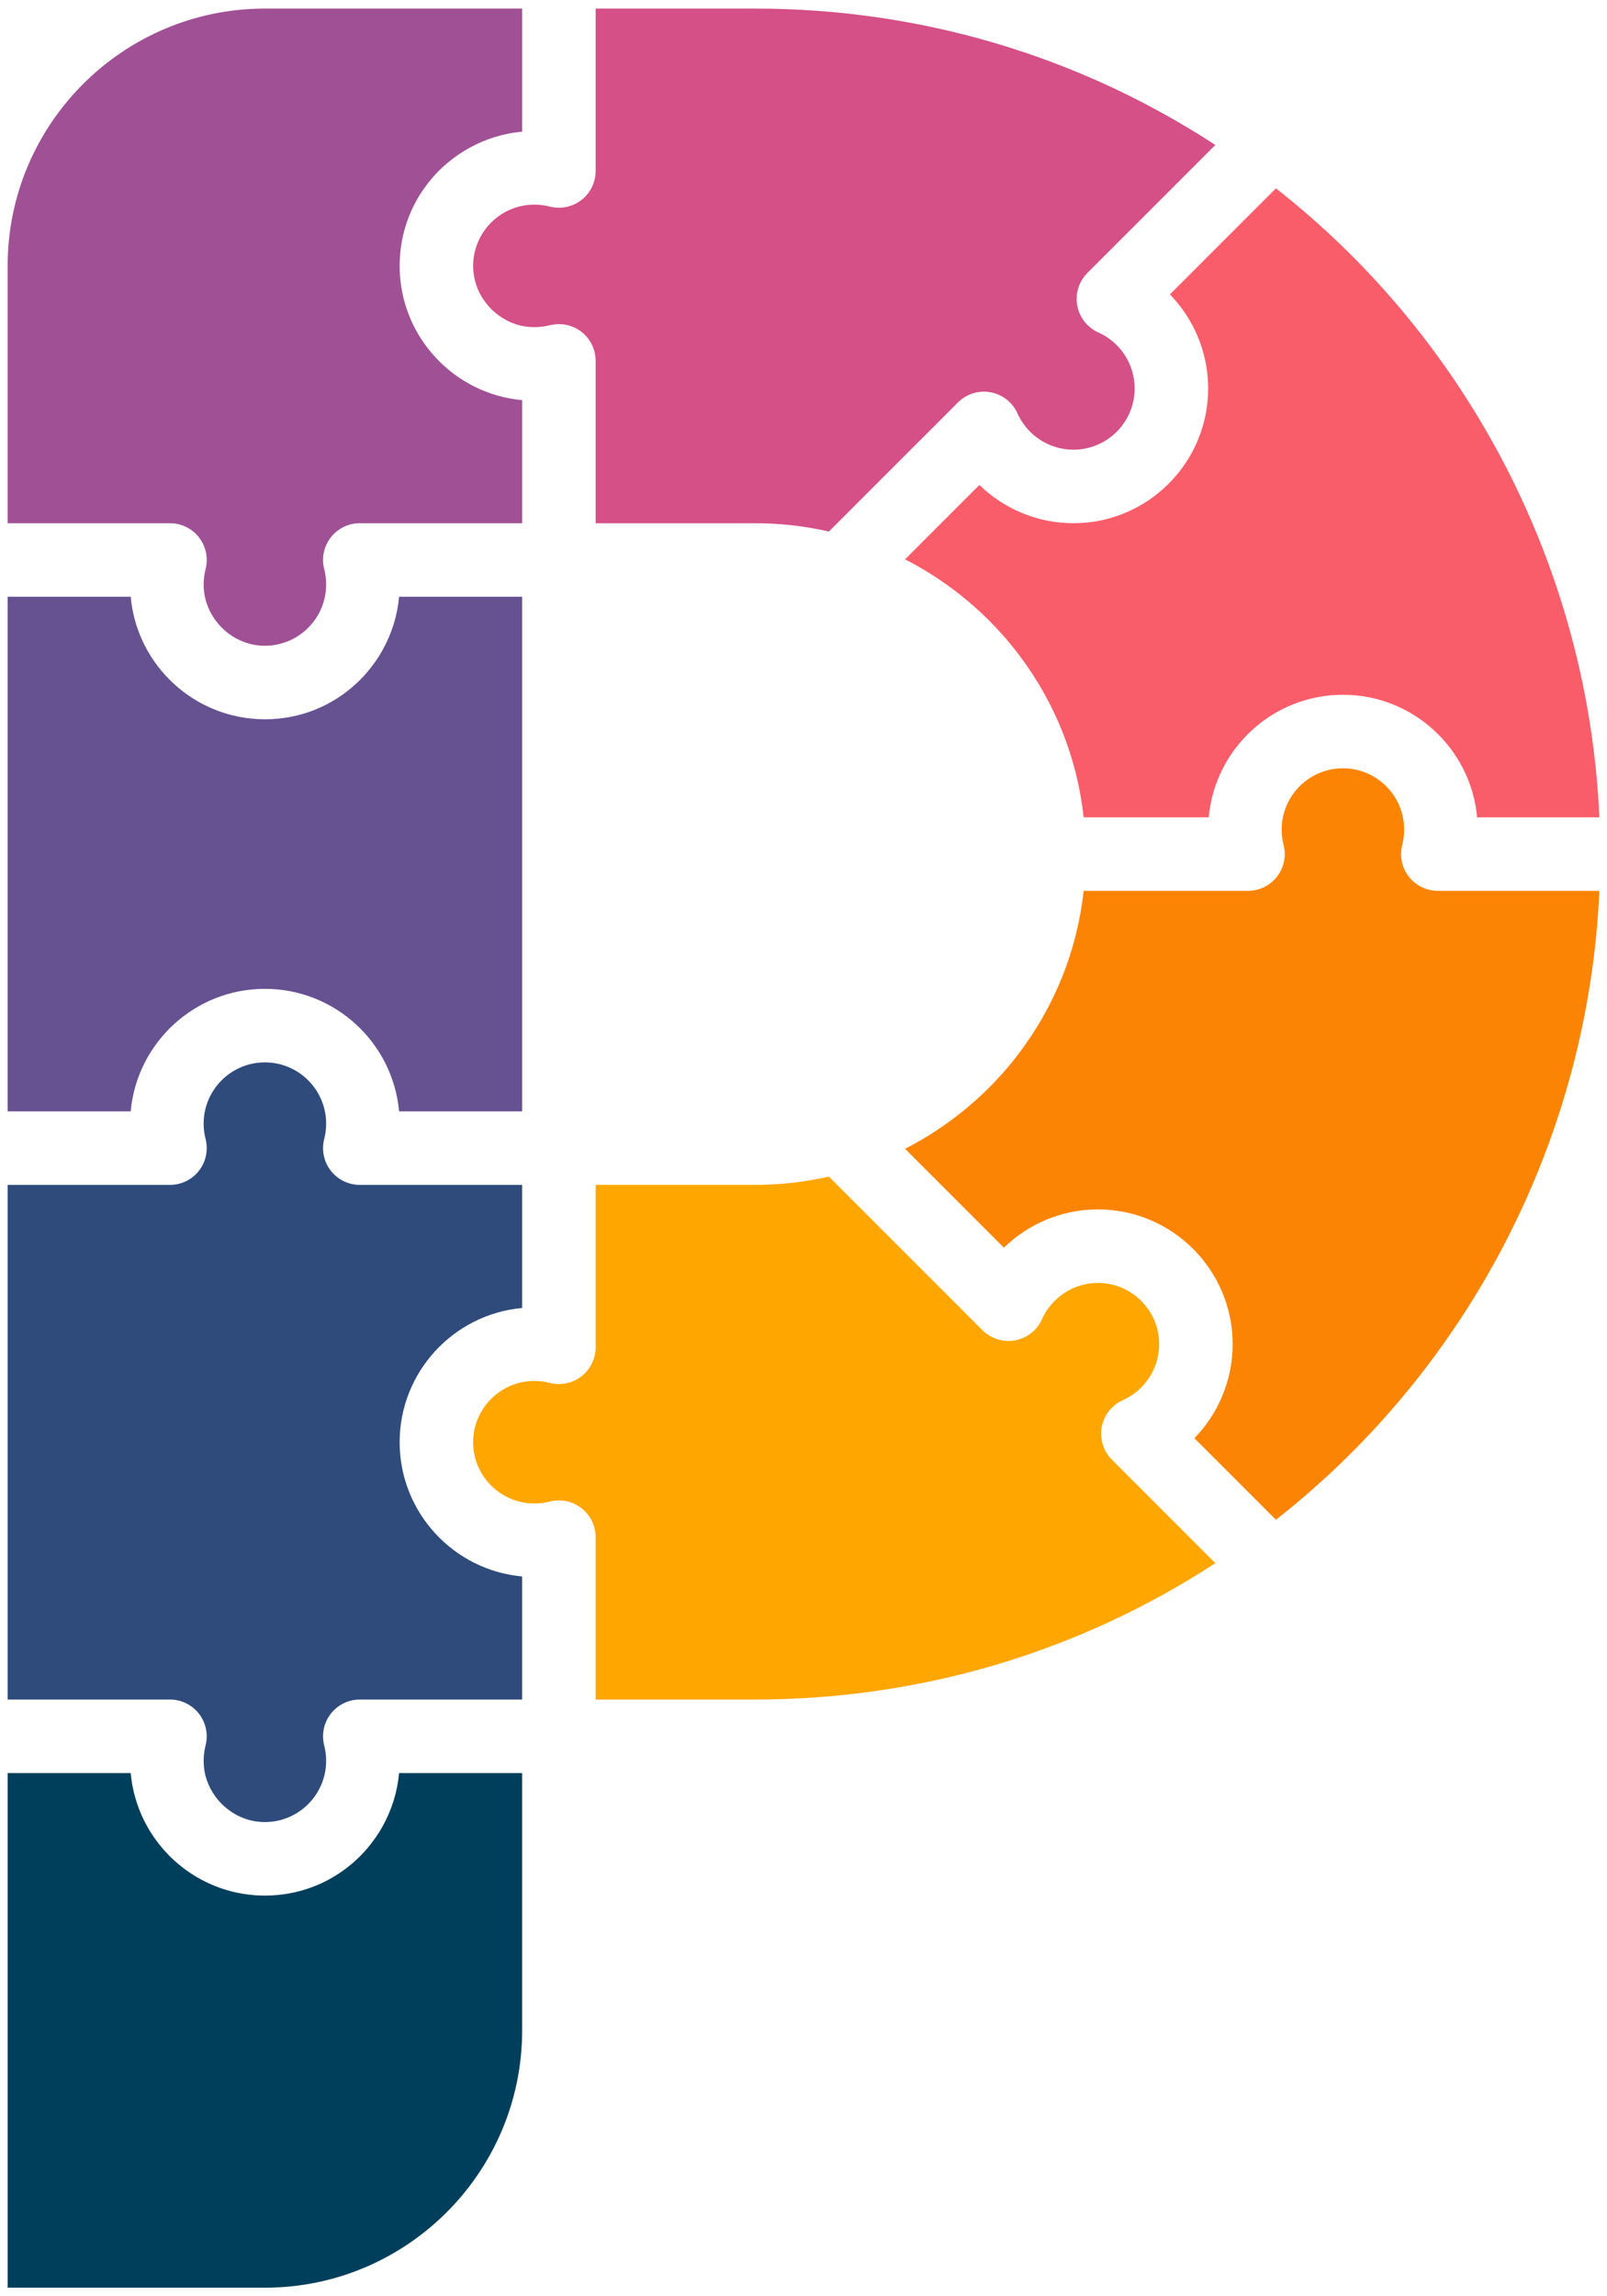
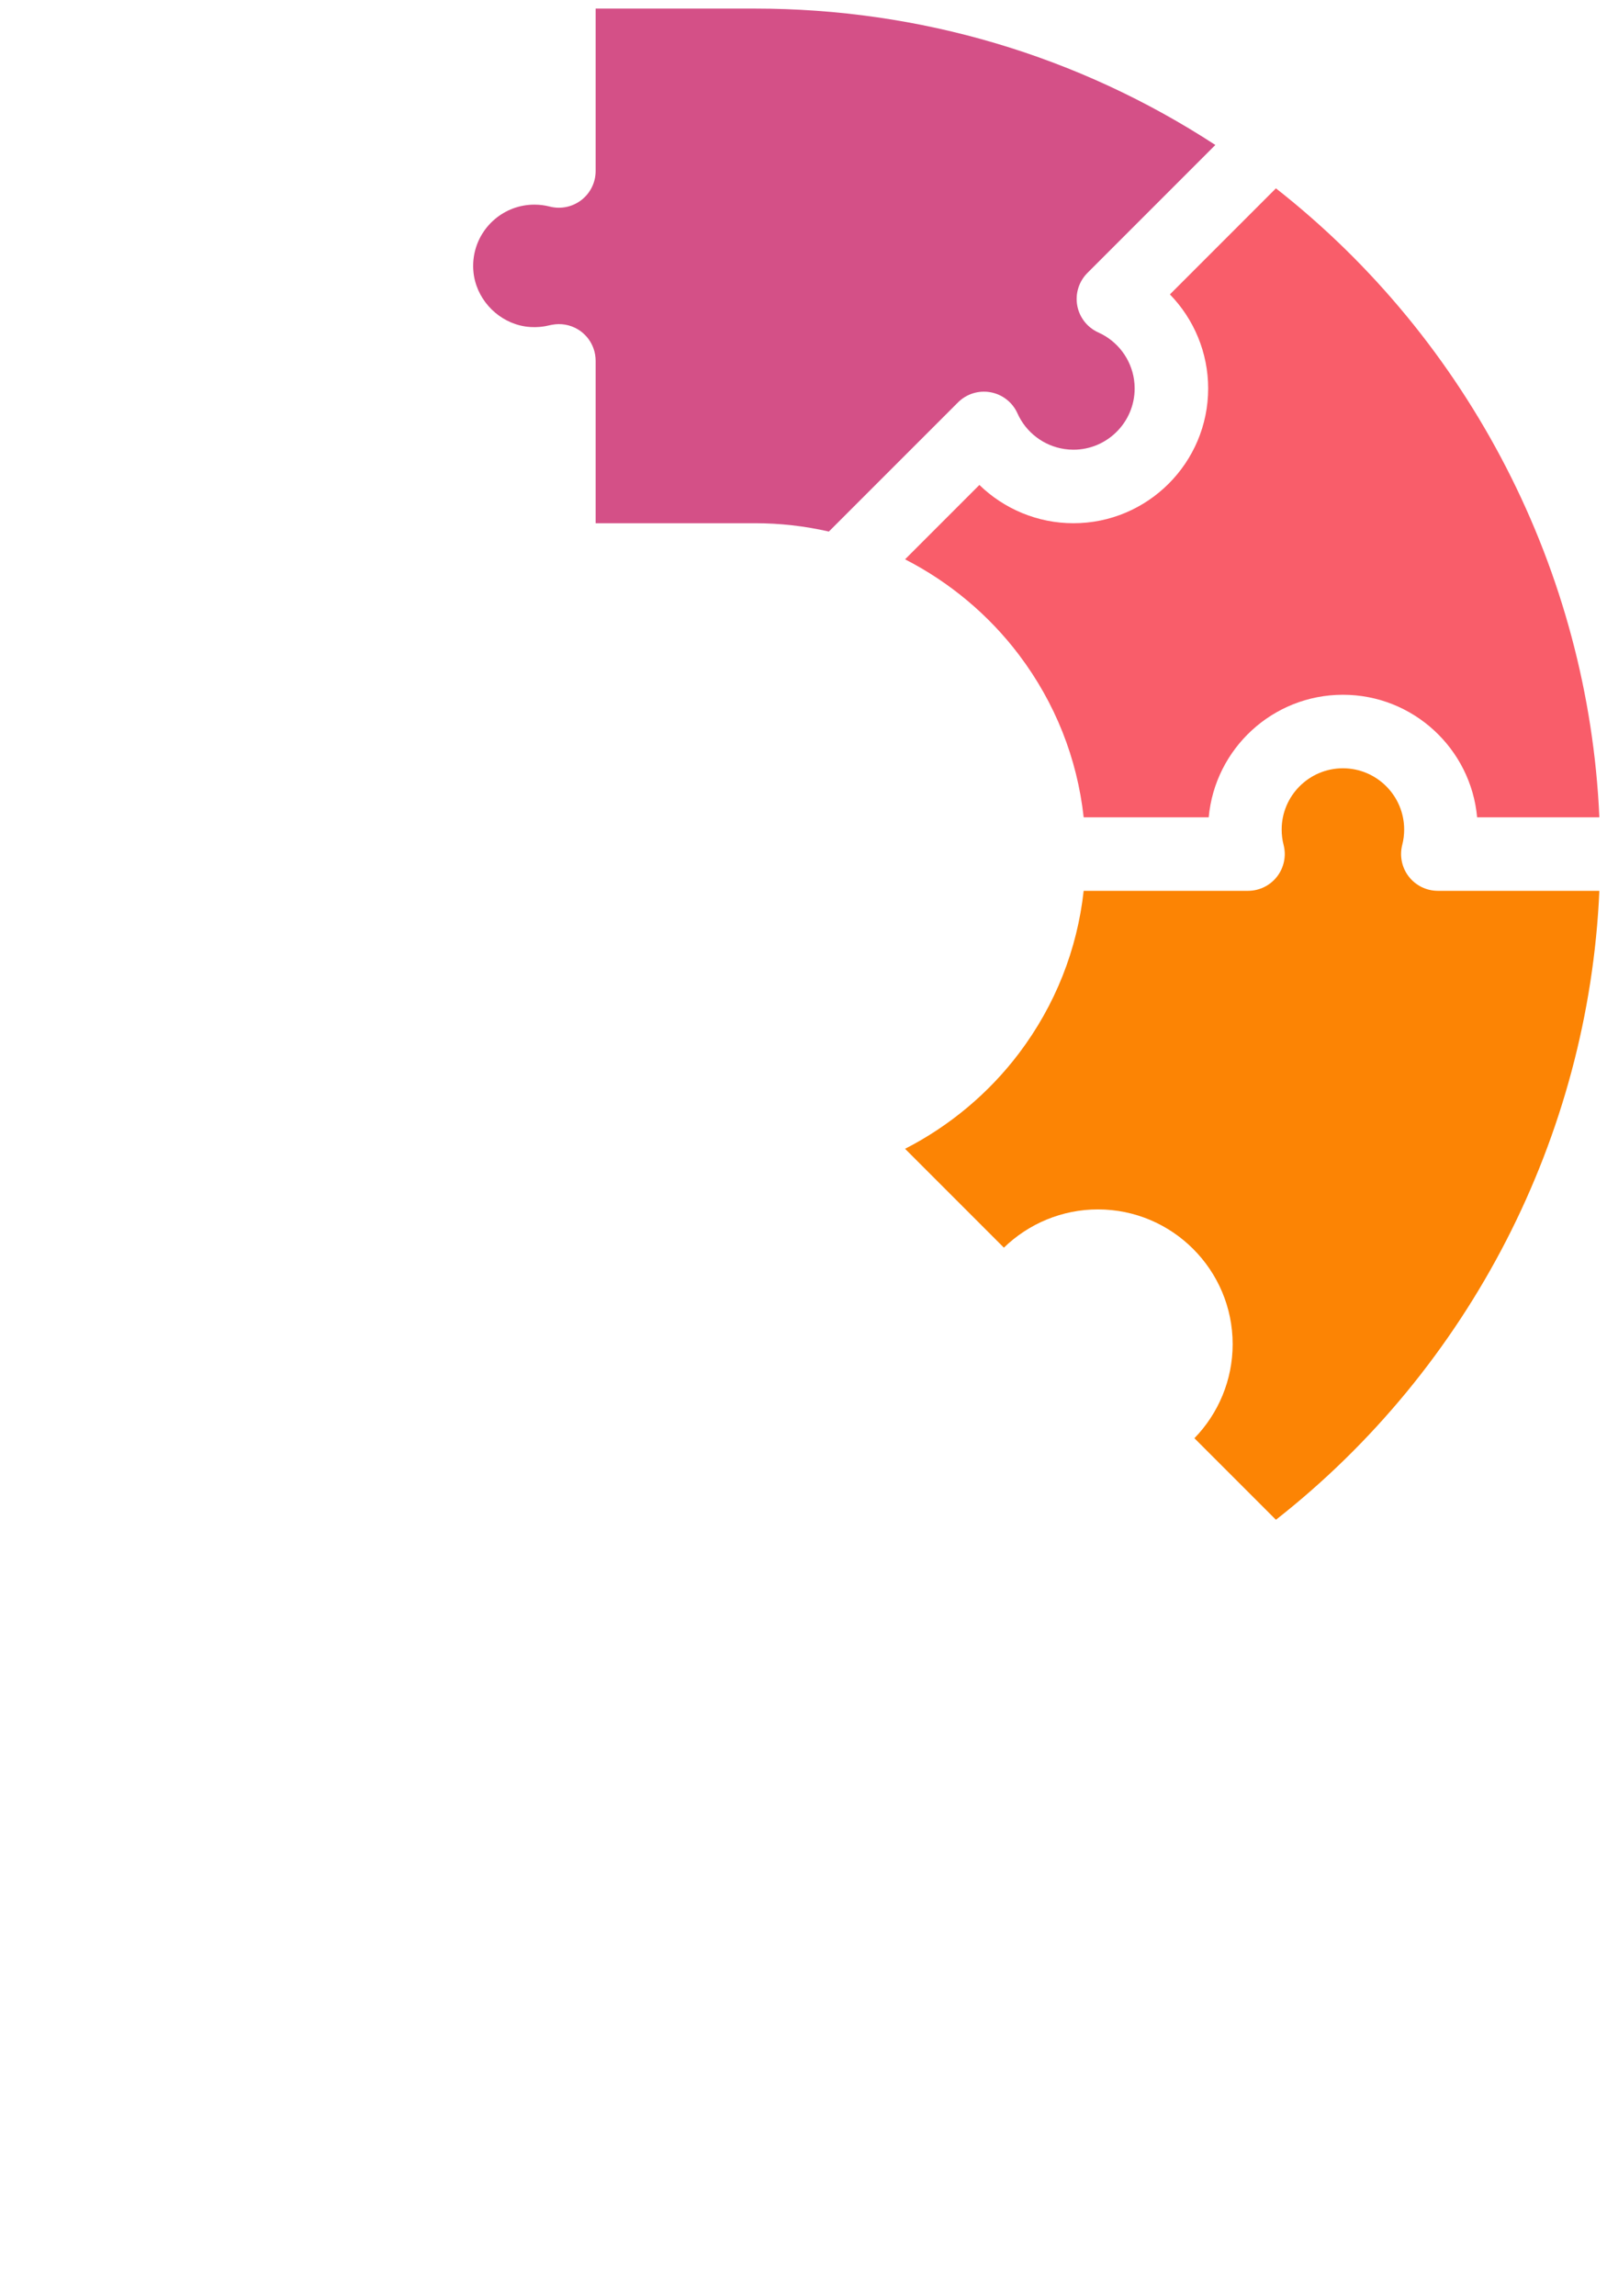
<svg xmlns="http://www.w3.org/2000/svg" version="1.1" viewBox="0 0 140 200" xml:space="preserve">
  <desc>Created with Fabric.js 5.3.0</desc>
  <defs>
</defs>
  <g transform="matrix(1 0 0 1 70 100)" id="logo-logo">
    <g style="" paint-order="stroke">
      <g transform="matrix(1.073 0 0 -1.073 -46.923 -71.505)">
-         <path style="stroke: none; stroke-width: 1; stroke-dasharray: none; stroke-linecap: butt; stroke-dashoffset: 0; stroke-linejoin: miter; stroke-miterlimit: 4; fill: rgb(160,81,149); fill-rule: nonzero; opacity: 1;" paint-order="stroke" transform=" translate(-6.704, -16.088)" d="M 0 0 C 0.53 -0.189 1.003 -0.526 1.356 -0.982 C 1.921 -1.711 2.117 -2.661 1.888 -3.554 C 1.887 -3.557 1.886 -3.561 1.885 -3.564 C 1.857 -3.676 1.833 -3.789 1.812 -3.902 C 1.806 -3.939 1.8 -3.978 1.794 -4.015 C 1.782 -4.097 1.771 -4.179 1.762 -4.262 C 1.757 -4.303 1.753 -4.345 1.75 -4.386 C 1.743 -4.471 1.738 -4.555 1.736 -4.64 C 1.735 -4.677 1.733 -4.713 1.732 -4.75 C 1.731 -4.862 1.733 -4.975 1.74 -5.087 C 1.741 -5.11 1.743 -5.132 1.745 -5.154 C 1.754 -5.291 1.768 -5.427 1.789 -5.561 C 1.79 -5.565 1.791 -5.57 1.792 -5.574 C 2.122 -7.639 3.791 -9.333 5.845 -9.697 C 5.87 -9.701 5.895 -9.706 5.919 -9.71 C 6.042 -9.73 6.167 -9.744 6.293 -9.754 C 6.331 -9.757 6.368 -9.761 6.406 -9.763 C 6.445 -9.765 6.485 -9.767 6.525 -9.768 C 6.566 -9.77 6.608 -9.771 6.649 -9.771 C 6.698 -9.772 6.747 -9.771 6.796 -9.771 C 6.833 -9.77 6.869 -9.769 6.905 -9.768 C 6.953 -9.766 7.001 -9.763 7.049 -9.759 C 7.088 -9.757 7.127 -9.754 7.166 -9.75 C 7.207 -9.747 7.247 -9.742 7.288 -9.737 C 7.335 -9.731 7.382 -9.726 7.429 -9.719 C 7.458 -9.715 7.486 -9.71 7.514 -9.706 C 7.574 -9.696 7.634 -9.686 7.693 -9.674 C 7.705 -9.671 7.716 -9.668 7.728 -9.666 C 9.98 -9.193 11.677 -7.191 11.677 -4.799 C 11.677 -4.694 11.674 -4.588 11.667 -4.483 C 11.647 -4.168 11.599 -3.857 11.521 -3.554 C 11.463 -3.331 11.432 -3.104 11.427 -2.878 C 11.417 -2.426 11.51 -1.977 11.698 -1.566 C 11.792 -1.36 11.911 -1.165 12.052 -0.982 C 12.617 -0.253 13.488 0.173 14.41 0.173 L 27.591 0.173 L 27.591 10.165 C 27.417 10.18 27.245 10.2 27.073 10.224 C 27.07 10.225 27.067 10.225 27.063 10.226 C 26.897 10.249 26.732 10.276 26.568 10.306 C 26.551 10.31 26.534 10.314 26.516 10.317 C 26.367 10.346 26.218 10.377 26.071 10.412 C 26.047 10.417 26.023 10.424 26 10.43 C 25.86 10.464 25.72 10.5 25.583 10.539 C 25.555 10.547 25.529 10.556 25.501 10.563 C 25.368 10.603 25.234 10.644 25.103 10.688 C 25.074 10.698 25.046 10.708 25.018 10.718 C 24.888 10.763 24.759 10.81 24.632 10.859 C 24.603 10.871 24.575 10.882 24.546 10.894 C 24.42 10.944 24.295 10.996 24.171 11.051 C 24.143 11.063 24.115 11.077 24.086 11.089 C 23.963 11.145 23.841 11.203 23.72 11.263 C 23.693 11.276 23.666 11.291 23.639 11.304 C 23.518 11.366 23.398 11.429 23.28 11.495 C 23.255 11.509 23.229 11.523 23.205 11.538 C 23.085 11.605 22.967 11.675 22.85 11.748 C 22.828 11.762 22.805 11.776 22.783 11.79 C 22.664 11.864 22.547 11.941 22.432 12.02 C 22.412 12.033 22.393 12.046 22.373 12.06 C 22.255 12.141 22.139 12.225 22.025 12.311 C 22.009 12.323 21.993 12.335 21.977 12.347 C 21.859 12.437 21.743 12.528 21.629 12.623 C 21.618 12.632 21.606 12.641 21.595 12.65 C 21.476 12.75 21.359 12.851 21.245 12.956 C 21.239 12.96 21.233 12.965 21.228 12.971 C 19.763 14.303 18.661 16.027 18.088 17.976 C 18.085 17.985 18.083 17.994 18.08 18.003 C 18.037 18.152 17.996 18.302 17.959 18.454 C 17.953 18.479 17.948 18.503 17.942 18.528 C 17.91 18.664 17.879 18.8 17.853 18.938 C 17.845 18.977 17.838 19.016 17.831 19.055 C 17.808 19.178 17.787 19.303 17.768 19.428 C 17.76 19.48 17.753 19.532 17.746 19.584 C 17.731 19.696 17.717 19.809 17.705 19.922 C 17.699 19.987 17.693 20.052 17.687 20.117 C 17.683 20.173 17.676 20.229 17.672 20.285 C 17.669 20.327 17.668 20.368 17.666 20.41 C 17.661 20.504 17.657 20.599 17.654 20.693 C 17.65 20.786 17.648 20.878 17.647 20.971 C 17.647 21.001 17.645 21.03 17.645 21.061 C 17.645 21.112 17.648 21.163 17.648 21.214 C 17.65 21.324 17.652 21.434 17.656 21.543 C 17.659 21.596 17.662 21.647 17.666 21.699 C 17.673 21.838 17.682 21.976 17.695 22.114 C 17.695 22.117 17.696 22.121 17.696 22.124 C 17.922 24.51 18.916 26.734 20.584 28.523 C 21.121 29.097 21.715 29.606 22.354 30.047 C 22.375 30.062 22.396 30.078 22.417 30.092 C 22.504 30.152 22.593 30.208 22.682 30.266 C 22.744 30.305 22.805 30.346 22.868 30.384 C 22.917 30.415 22.967 30.443 23.017 30.473 C 23.12 30.534 23.224 30.594 23.33 30.652 C 23.34 30.658 23.35 30.663 23.36 30.669 C 24.639 31.367 26.07 31.819 27.591 31.957 L 27.591 41.948 L 6.704 41.948 C -4.813 41.948 -14.183 32.578 -14.183 21.061 L -14.183 0.173 L -1.002 0.173 C -0.656 0.173 -0.318 0.114 0 0" stroke-linecap="round" />
-       </g>
+         </g>
      <g transform="matrix(1.073 0 0 -1.073 -46.923 -25.614)">
-         <path style="stroke: none; stroke-width: 1; stroke-dasharray: none; stroke-linecap: butt; stroke-dashoffset: 0; stroke-linejoin: miter; stroke-miterlimit: 4; fill: rgb(102,81,145); fill-rule: nonzero; opacity: 1;" paint-order="stroke" transform=" translate(-3.55271e-15, -10.941)" d="M 0 0 C 5.698 0 10.392 -4.377 10.896 -9.946 L 20.887 -9.946 L 20.887 31.828 L 10.896 31.828 C 10.758 30.307 10.306 28.875 9.608 27.597 L 9.592 27.566 C 9.534 27.461 9.473 27.357 9.412 27.254 C 9.382 27.204 9.354 27.154 9.323 27.104 C 9.285 27.042 9.245 26.98 9.205 26.918 C 9.148 26.83 9.091 26.741 9.032 26.654 C 9.017 26.633 9.001 26.612 8.987 26.59 C 8.545 25.952 8.037 25.357 7.462 24.821 C 5.413 22.91 2.793 21.881 0.013 21.881 C -0.15 21.881 -0.315 21.886 -0.48 21.893 C -0.521 21.895 -0.562 21.897 -0.603 21.899 C -0.661 21.903 -0.718 21.904 -0.775 21.909 C -0.832 21.913 -0.887 21.919 -0.944 21.924 C -1.009 21.93 -1.074 21.936 -1.139 21.942 C -1.252 21.954 -1.364 21.968 -1.477 21.983 C -1.529 21.99 -1.581 21.997 -1.633 22.004 C -1.758 22.023 -1.882 22.044 -2.006 22.067 C -2.045 22.075 -2.084 22.082 -2.123 22.089 C -2.26 22.116 -2.396 22.146 -2.532 22.179 C -2.557 22.185 -2.583 22.19 -2.607 22.196 C -2.758 22.233 -2.908 22.273 -3.057 22.316 C -3.066 22.319 -3.076 22.322 -3.085 22.325 C -5.035 22.897 -6.758 24 -8.091 25.465 L -8.103 25.479 C -8.208 25.595 -8.311 25.713 -8.412 25.833 C -8.42 25.843 -8.428 25.854 -8.436 25.863 C -8.531 25.979 -8.625 26.096 -8.715 26.216 C -8.726 26.23 -8.737 26.245 -8.748 26.259 C -8.835 26.375 -8.92 26.492 -9.002 26.612 C -9.015 26.63 -9.027 26.648 -9.04 26.667 C -9.12 26.783 -9.197 26.901 -9.272 27.021 C -9.286 27.042 -9.299 27.063 -9.312 27.085 C -9.385 27.203 -9.456 27.322 -9.524 27.443 C -9.538 27.467 -9.551 27.491 -9.564 27.515 C -9.631 27.635 -9.695 27.755 -9.757 27.878 C -9.771 27.904 -9.784 27.93 -9.797 27.956 C -9.858 28.078 -9.916 28.201 -9.972 28.325 C -9.985 28.353 -9.997 28.379 -10.009 28.407 C -10.064 28.531 -10.117 28.658 -10.167 28.785 C -10.179 28.812 -10.19 28.84 -10.201 28.868 C -10.251 28.996 -10.298 29.126 -10.343 29.256 C -10.353 29.284 -10.363 29.311 -10.372 29.338 C -10.417 29.471 -10.458 29.605 -10.498 29.74 C -10.505 29.767 -10.514 29.792 -10.521 29.819 C -10.561 29.958 -10.597 30.097 -10.631 30.238 C -10.637 30.261 -10.644 30.284 -10.649 30.308 C -10.684 30.455 -10.715 30.604 -10.744 30.754 C -10.747 30.771 -10.751 30.788 -10.754 30.805 C -10.785 30.969 -10.813 31.135 -10.835 31.302 C -10.836 31.305 -10.836 31.307 -10.837 31.31 C -10.86 31.481 -10.881 31.654 -10.896 31.828 L -20.887 31.828 L -20.887 -9.946 L -10.896 -9.946 C -10.392 -4.377 -5.698 0 0 0" stroke-linecap="round" />
-       </g>
+         </g>
      <g transform="matrix(1.073 0 0 -1.073 -46.923 25.613)">
-         <path style="stroke: none; stroke-width: 1; stroke-dasharray: none; stroke-linecap: butt; stroke-dashoffset: 0; stroke-linejoin: miter; stroke-miterlimit: 4; fill: rgb(47,75,124); fill-rule: nonzero; opacity: 1;" paint-order="stroke" transform=" translate(10.941, -0.001)" d="M 0 0 C 0 5.698 4.377 10.393 9.946 10.896 L 9.946 20.888 L -3.235 20.888 C -4.157 20.888 -5.028 21.313 -5.593 22.043 C -6.158 22.771 -6.354 23.721 -6.125 24.615 C -6.021 25.019 -5.968 25.437 -5.968 25.86 C -5.968 28.603 -8.199 30.833 -10.941 30.833 C -13.683 30.833 -15.914 28.603 -15.914 25.86 C -15.914 25.437 -15.861 25.019 -15.757 24.615 C -15.528 23.721 -15.724 22.771 -16.289 22.043 C -16.854 21.313 -17.725 20.888 -18.647 20.888 L -31.828 20.888 L -31.828 -20.887 L -18.647 -20.887 C -17.725 -20.887 -16.854 -21.313 -16.289 -22.043 C -16.218 -22.134 -16.153 -22.229 -16.095 -22.326 C -16.075 -22.358 -16.06 -22.393 -16.042 -22.425 C -16.005 -22.492 -15.967 -22.558 -15.935 -22.626 C -15.652 -23.243 -15.585 -23.944 -15.757 -24.614 C -15.787 -24.729 -15.812 -24.846 -15.833 -24.963 C -15.839 -25 -15.844 -25.037 -15.85 -25.074 C -15.863 -25.157 -15.875 -25.239 -15.883 -25.322 C -15.888 -25.363 -15.892 -25.405 -15.895 -25.446 C -15.902 -25.531 -15.907 -25.615 -15.909 -25.7 C -15.91 -25.737 -15.912 -25.773 -15.913 -25.811 C -15.914 -25.923 -15.912 -26.035 -15.905 -26.147 C -15.904 -26.17 -15.902 -26.192 -15.9 -26.215 C -15.891 -26.352 -15.877 -26.487 -15.856 -26.621 C -15.855 -26.626 -15.854 -26.63 -15.854 -26.635 C -15.523 -28.7 -13.852 -30.396 -11.795 -30.759 C -11.773 -30.762 -11.751 -30.767 -11.729 -30.771 C -11.603 -30.79 -11.476 -30.805 -11.347 -30.815 C -11.313 -30.818 -11.279 -30.821 -11.244 -30.823 L -11.118 -30.829 C -11.077 -30.83 -11.035 -30.831 -10.993 -30.832 C -10.948 -30.832 -10.904 -30.832 -10.859 -30.831 C -10.816 -30.83 -10.773 -30.83 -10.731 -30.828 C -10.692 -30.826 -10.653 -30.824 -10.614 -30.821 C -10.564 -30.818 -10.515 -30.814 -10.465 -30.81 C -10.438 -30.808 -10.41 -30.804 -10.381 -30.801 C -10.321 -30.794 -10.26 -30.787 -10.199 -30.777 L -10.16 -30.771 C -7.788 -30.396 -5.968 -28.337 -5.968 -25.86 C -5.968 -25.437 -6.021 -25.019 -6.125 -24.614 C -6.354 -23.721 -6.158 -22.771 -5.593 -22.043 C -5.028 -21.313 -4.157 -20.887 -3.235 -20.887 L 9.946 -20.887 L 9.946 -10.896 C 4.377 -10.392 0 -5.697 0 0" stroke-linecap="round" />
-       </g>
+         </g>
      <g transform="matrix(1.073 0 0 -1.073 -46.923 76.841)">
-         <path style="stroke: none; stroke-width: 1; stroke-dasharray: none; stroke-linecap: butt; stroke-dashoffset: 0; stroke-linejoin: miter; stroke-miterlimit: 4; fill: rgb(0,63,92); fill-rule: nonzero; opacity: 1;" paint-order="stroke" transform=" translate(9.608, 16.656)" d="M 0 0 C -0.005 -0.01 -0.011 -0.021 -0.016 -0.03 C -0.074 -0.136 -0.135 -0.24 -0.197 -0.344 C -0.226 -0.393 -0.254 -0.442 -0.284 -0.492 C -0.323 -0.555 -0.364 -0.617 -0.404 -0.68 C -0.46 -0.768 -0.517 -0.855 -0.576 -0.941 C -0.591 -0.964 -0.607 -0.985 -0.622 -1.008 C -1.063 -1.646 -1.572 -2.239 -2.146 -2.775 C -3.925 -4.435 -6.135 -5.426 -8.506 -5.659 C -8.526 -5.661 -8.546 -5.664 -8.567 -5.666 C -8.692 -5.677 -8.817 -5.686 -8.942 -5.692 C -9.007 -5.696 -9.072 -5.701 -9.137 -5.704 C -9.236 -5.708 -9.336 -5.709 -9.436 -5.711 C -9.494 -5.712 -9.55 -5.715 -9.608 -5.715 C -9.641 -5.715 -9.674 -5.713 -9.707 -5.713 C -9.793 -5.712 -9.879 -5.709 -9.965 -5.706 C -10.065 -5.703 -10.165 -5.699 -10.264 -5.693 C -10.304 -5.691 -10.344 -5.69 -10.383 -5.688 C -10.438 -5.685 -10.492 -5.678 -10.546 -5.673 C -10.614 -5.667 -10.683 -5.661 -10.75 -5.654 C -10.86 -5.643 -10.97 -5.629 -11.079 -5.614 C -11.134 -5.607 -11.189 -5.6 -11.244 -5.592 C -11.366 -5.573 -11.488 -5.553 -11.609 -5.53 C -11.65 -5.522 -11.692 -5.515 -11.733 -5.507 C -11.868 -5.48 -12.002 -5.45 -12.136 -5.419 C -12.163 -5.413 -12.19 -5.407 -12.217 -5.4 C -12.366 -5.363 -12.514 -5.324 -12.661 -5.281 C -12.672 -5.278 -12.683 -5.275 -12.694 -5.271 C -14.644 -4.698 -16.368 -3.595 -17.701 -2.13 C -17.703 -2.127 -17.706 -2.124 -17.708 -2.121 C -17.815 -2.004 -17.919 -1.884 -18.021 -1.762 C -18.028 -1.753 -18.035 -1.744 -18.042 -1.736 C -18.139 -1.619 -18.233 -1.5 -18.325 -1.379 C -18.334 -1.366 -18.344 -1.353 -18.354 -1.34 C -18.442 -1.223 -18.528 -1.104 -18.611 -0.983 C -18.623 -0.966 -18.635 -0.949 -18.646 -0.932 C -18.727 -0.814 -18.805 -0.694 -18.881 -0.574 C -18.894 -0.554 -18.906 -0.533 -18.919 -0.514 C -18.993 -0.395 -19.064 -0.273 -19.133 -0.151 C -19.146 -0.129 -19.159 -0.106 -19.172 -0.083 C -19.239 0.038 -19.304 0.16 -19.367 0.283 C -19.379 0.309 -19.392 0.333 -19.404 0.357 C -19.466 0.48 -19.524 0.605 -19.581 0.73 C -19.593 0.757 -19.605 0.783 -19.617 0.81 C -19.672 0.935 -19.726 1.062 -19.776 1.19 C -19.787 1.217 -19.798 1.243 -19.809 1.271 C -19.859 1.399 -19.906 1.53 -19.952 1.662 C -19.961 1.688 -19.971 1.715 -19.979 1.741 C -20.024 1.875 -20.066 2.01 -20.106 2.146 C -20.114 2.171 -20.122 2.196 -20.129 2.222 C -20.169 2.361 -20.206 2.502 -20.24 2.644 C -20.245 2.666 -20.251 2.688 -20.257 2.711 C -20.292 2.858 -20.323 3.009 -20.352 3.159 C -20.355 3.175 -20.359 3.191 -20.362 3.208 C -20.393 3.372 -20.42 3.538 -20.443 3.705 L -20.445 3.714 C -20.468 3.885 -20.489 4.058 -20.504 4.231 L -30.495 4.231 L -30.495 -37.543 L -9.608 -37.543 C 1.909 -37.543 11.279 -28.173 11.279 -16.656 L 11.279 4.231 L 1.288 4.231 C 1.15 2.71 0.698 1.278 0 0" stroke-linecap="round" />
-       </g>
+         </g>
      <g transform="matrix(1.073 0 0 -1.073 39.092 -0.358)">
        <path style="stroke: none; stroke-width: 1; stroke-dasharray: none; stroke-linecap: butt; stroke-dashoffset: 0; stroke-linejoin: miter; stroke-miterlimit: 4; fill: rgb(252,132,4); fill-rule: nonzero; opacity: 1;" paint-order="stroke" transform=" translate(12.712, 21.709)" d="M 0 0 C -0.141 0.182 -0.26 0.378 -0.354 0.583 C -0.542 0.995 -0.635 1.443 -0.625 1.896 C -0.62 2.122 -0.589 2.348 -0.532 2.572 C -0.428 2.975 -0.375 3.394 -0.375 3.817 C -0.375 6.56 -2.606 8.791 -5.348 8.791 C -8.09 8.791 -10.321 6.56 -10.321 3.817 C -10.321 3.394 -10.269 2.975 -10.165 2.572 C -10.107 2.348 -10.077 2.122 -10.071 1.896 C -10.061 1.443 -10.154 0.995 -10.343 0.583 C -10.437 0.378 -10.555 0.182 -10.696 0 C -11.262 -0.729 -12.132 -1.156 -13.055 -1.156 L -26.397 -1.156 C -26.922 -5.937 -28.708 -10.444 -31.64 -14.331 C -34.093 -17.582 -37.29 -20.249 -40.898 -22.097 L -32.874 -30.122 C -30.865 -28.169 -28.14 -27.016 -25.241 -27.016 C -19.208 -27.016 -14.3 -31.924 -14.3 -37.957 C -14.3 -40.856 -15.452 -43.581 -17.406 -45.59 L -10.787 -52.209 C 4.96 -39.854 14.596 -21.107 15.473 -1.156 L 2.358 -1.156 C 1.436 -1.156 0.565 -0.729 0 0" stroke-linecap="round" />
      </g>
      <g transform="matrix(1.073 0 0 -1.073 3.55 25.251)">
-         <path style="stroke: none; stroke-width: 1; stroke-dasharray: none; stroke-linecap: butt; stroke-dashoffset: 0; stroke-linejoin: miter; stroke-miterlimit: 4; fill: rgb(255,166,0); fill-rule: nonzero; opacity: 1;" paint-order="stroke" transform=" translate(20.907, 0.895)" d="M 0 0 C 0.178 0.966 0.819 1.781 1.715 2.183 C 3.505 2.984 4.661 4.767 4.661 6.724 C 4.661 9.466 2.43 11.697 -0.312 11.697 C -2.27 11.697 -4.052 10.541 -4.853 8.751 C -5.254 7.854 -6.07 7.214 -7.036 7.035 C -7.639 6.924 -8.252 7.003 -8.797 7.247 C -9.124 7.394 -9.426 7.6 -9.686 7.86 L -22.156 20.33 C -24.12 19.881 -26.133 19.654 -28.162 19.654 L -41.091 19.654 L -41.091 6.473 C -41.091 5.551 -41.518 4.68 -42.247 4.115 C -42.976 3.55 -43.925 3.354 -44.819 3.583 C -45.223 3.688 -45.642 3.74 -46.064 3.74 C -48.807 3.74 -51.038 1.509 -51.038 -1.233 C -51.038 -3.976 -48.807 -6.206 -46.064 -6.206 C -45.642 -6.206 -45.223 -6.153 -44.819 -6.05 C -43.926 -5.82 -42.977 -6.017 -42.247 -6.581 C -41.518 -7.146 -41.091 -8.018 -41.091 -8.939 L -41.091 -22.12 L -28.162 -22.12 C -14.757 -22.12 -1.905 -18.303 9.224 -11.05 L 0.824 -2.65 C 0.13 -1.956 -0.178 -0.965 0 0" stroke-linecap="round" />
-       </g>
+         </g>
      <g transform="matrix(1.073 0 0 -1.073 3.551 -76.477)">
        <path style="stroke: none; stroke-width: 1; stroke-dasharray: none; stroke-linecap: butt; stroke-dashoffset: 0; stroke-linejoin: miter; stroke-miterlimit: 4; fill: rgb(212,80,135); fill-rule: nonzero; opacity: 1;" paint-order="stroke" transform=" translate(-30.068, 1.127)" d="M 0 0 C -0.003 -0.017 -0.006 -0.034 -0.008 -0.05 C -0.017 -0.107 -0.023 -0.166 -0.03 -0.224 C -0.034 -0.254 -0.037 -0.285 -0.04 -0.315 C -0.044 -0.363 -0.048 -0.411 -0.051 -0.458 C -0.054 -0.499 -0.056 -0.539 -0.058 -0.579 C -0.06 -0.621 -0.061 -0.664 -0.061 -0.707 C -0.062 -0.75 -0.062 -0.794 -0.062 -0.839 C -0.062 -0.882 -0.06 -0.925 -0.059 -0.969 C -0.057 -1.008 -0.056 -1.048 -0.053 -1.088 C -0.051 -1.125 -0.048 -1.161 -0.045 -1.197 C -0.035 -1.324 -0.021 -1.45 0 -1.574 C 0.003 -1.598 0.008 -1.621 0.012 -1.645 C 0.376 -3.7 2.07 -5.37 4.134 -5.7 C 4.139 -5.701 4.144 -5.702 4.149 -5.703 C 4.283 -5.724 4.418 -5.737 4.555 -5.747 C 4.577 -5.749 4.6 -5.751 4.622 -5.752 C 4.735 -5.758 4.848 -5.761 4.96 -5.76 C 4.996 -5.759 5.033 -5.757 5.069 -5.756 C 5.154 -5.753 5.239 -5.749 5.323 -5.742 C 5.365 -5.739 5.407 -5.735 5.448 -5.73 C 5.53 -5.722 5.611 -5.71 5.692 -5.698 C 5.731 -5.691 5.77 -5.687 5.808 -5.679 C 5.921 -5.659 6.034 -5.635 6.145 -5.607 C 6.148 -5.606 6.152 -5.605 6.156 -5.604 C 6.216 -5.589 6.278 -5.58 6.339 -5.568 C 7.061 -5.43 7.806 -5.56 8.434 -5.936 C 8.535 -5.997 8.633 -6.063 8.728 -6.136 C 9.183 -6.489 9.521 -6.962 9.709 -7.492 C 9.823 -7.81 9.883 -8.148 9.883 -8.494 L 9.883 -21.675 L 22.813 -21.675 C 24.842 -21.675 26.854 -21.902 28.818 -22.352 L 39.299 -11.871 C 39.993 -11.176 40.985 -10.868 41.95 -11.046 C 42.916 -11.224 43.731 -11.865 44.132 -12.761 C 44.833 -14.327 46.286 -15.408 47.949 -15.654 C 48.187 -15.689 48.429 -15.708 48.673 -15.708 C 51.416 -15.708 53.646 -13.477 53.646 -10.734 C 53.646 -10.49 53.628 -10.248 53.593 -10.01 C 53.348 -8.347 52.267 -6.895 50.701 -6.193 C 49.805 -5.792 49.163 -4.976 48.985 -4.011 C 48.808 -3.045 49.116 -2.054 49.81 -1.36 L 60.198 9.028 C 49.069 16.282 36.217 20.099 22.813 20.099 L 9.883 20.099 L 9.883 6.918 C 9.883 5.996 9.457 5.125 8.728 4.56 C 7.998 3.995 7.049 3.799 6.156 4.028 C 5.752 4.132 5.333 4.185 4.91 4.185 C 2.436 4.185 0.378 2.369 0 0" stroke-linecap="round" />
      </g>
      <g transform="matrix(1.073 0 0 -1.073 39.092 -56.205)">
        <path style="stroke: none; stroke-width: 1; stroke-dasharray: none; stroke-linecap: butt; stroke-dashoffset: 0; stroke-linejoin: miter; stroke-miterlimit: 4; fill: rgb(249,93,106); fill-rule: nonzero; opacity: 1;" paint-order="stroke" transform=" translate(-3.577, 9.285)" d="M 0 0 C 0 -6.033 -4.908 -10.941 -10.941 -10.941 C -13.841 -10.941 -16.565 -9.788 -18.574 -7.834 L -24.609 -13.871 C -21.001 -15.719 -17.804 -18.385 -15.351 -21.637 C -12.418 -25.523 -10.633 -30.03 -10.108 -34.812 L 0.045 -34.812 C 0.549 -29.243 5.243 -24.865 10.941 -24.865 C 16.639 -24.865 21.333 -29.243 21.837 -34.812 L 31.762 -34.812 C 30.885 -14.86 21.25 3.887 5.502 16.242 L -3.106 7.633 C -1.152 5.625 0 2.9 0 0" stroke-linecap="round" />
      </g>
    </g>
  </g>
</svg>